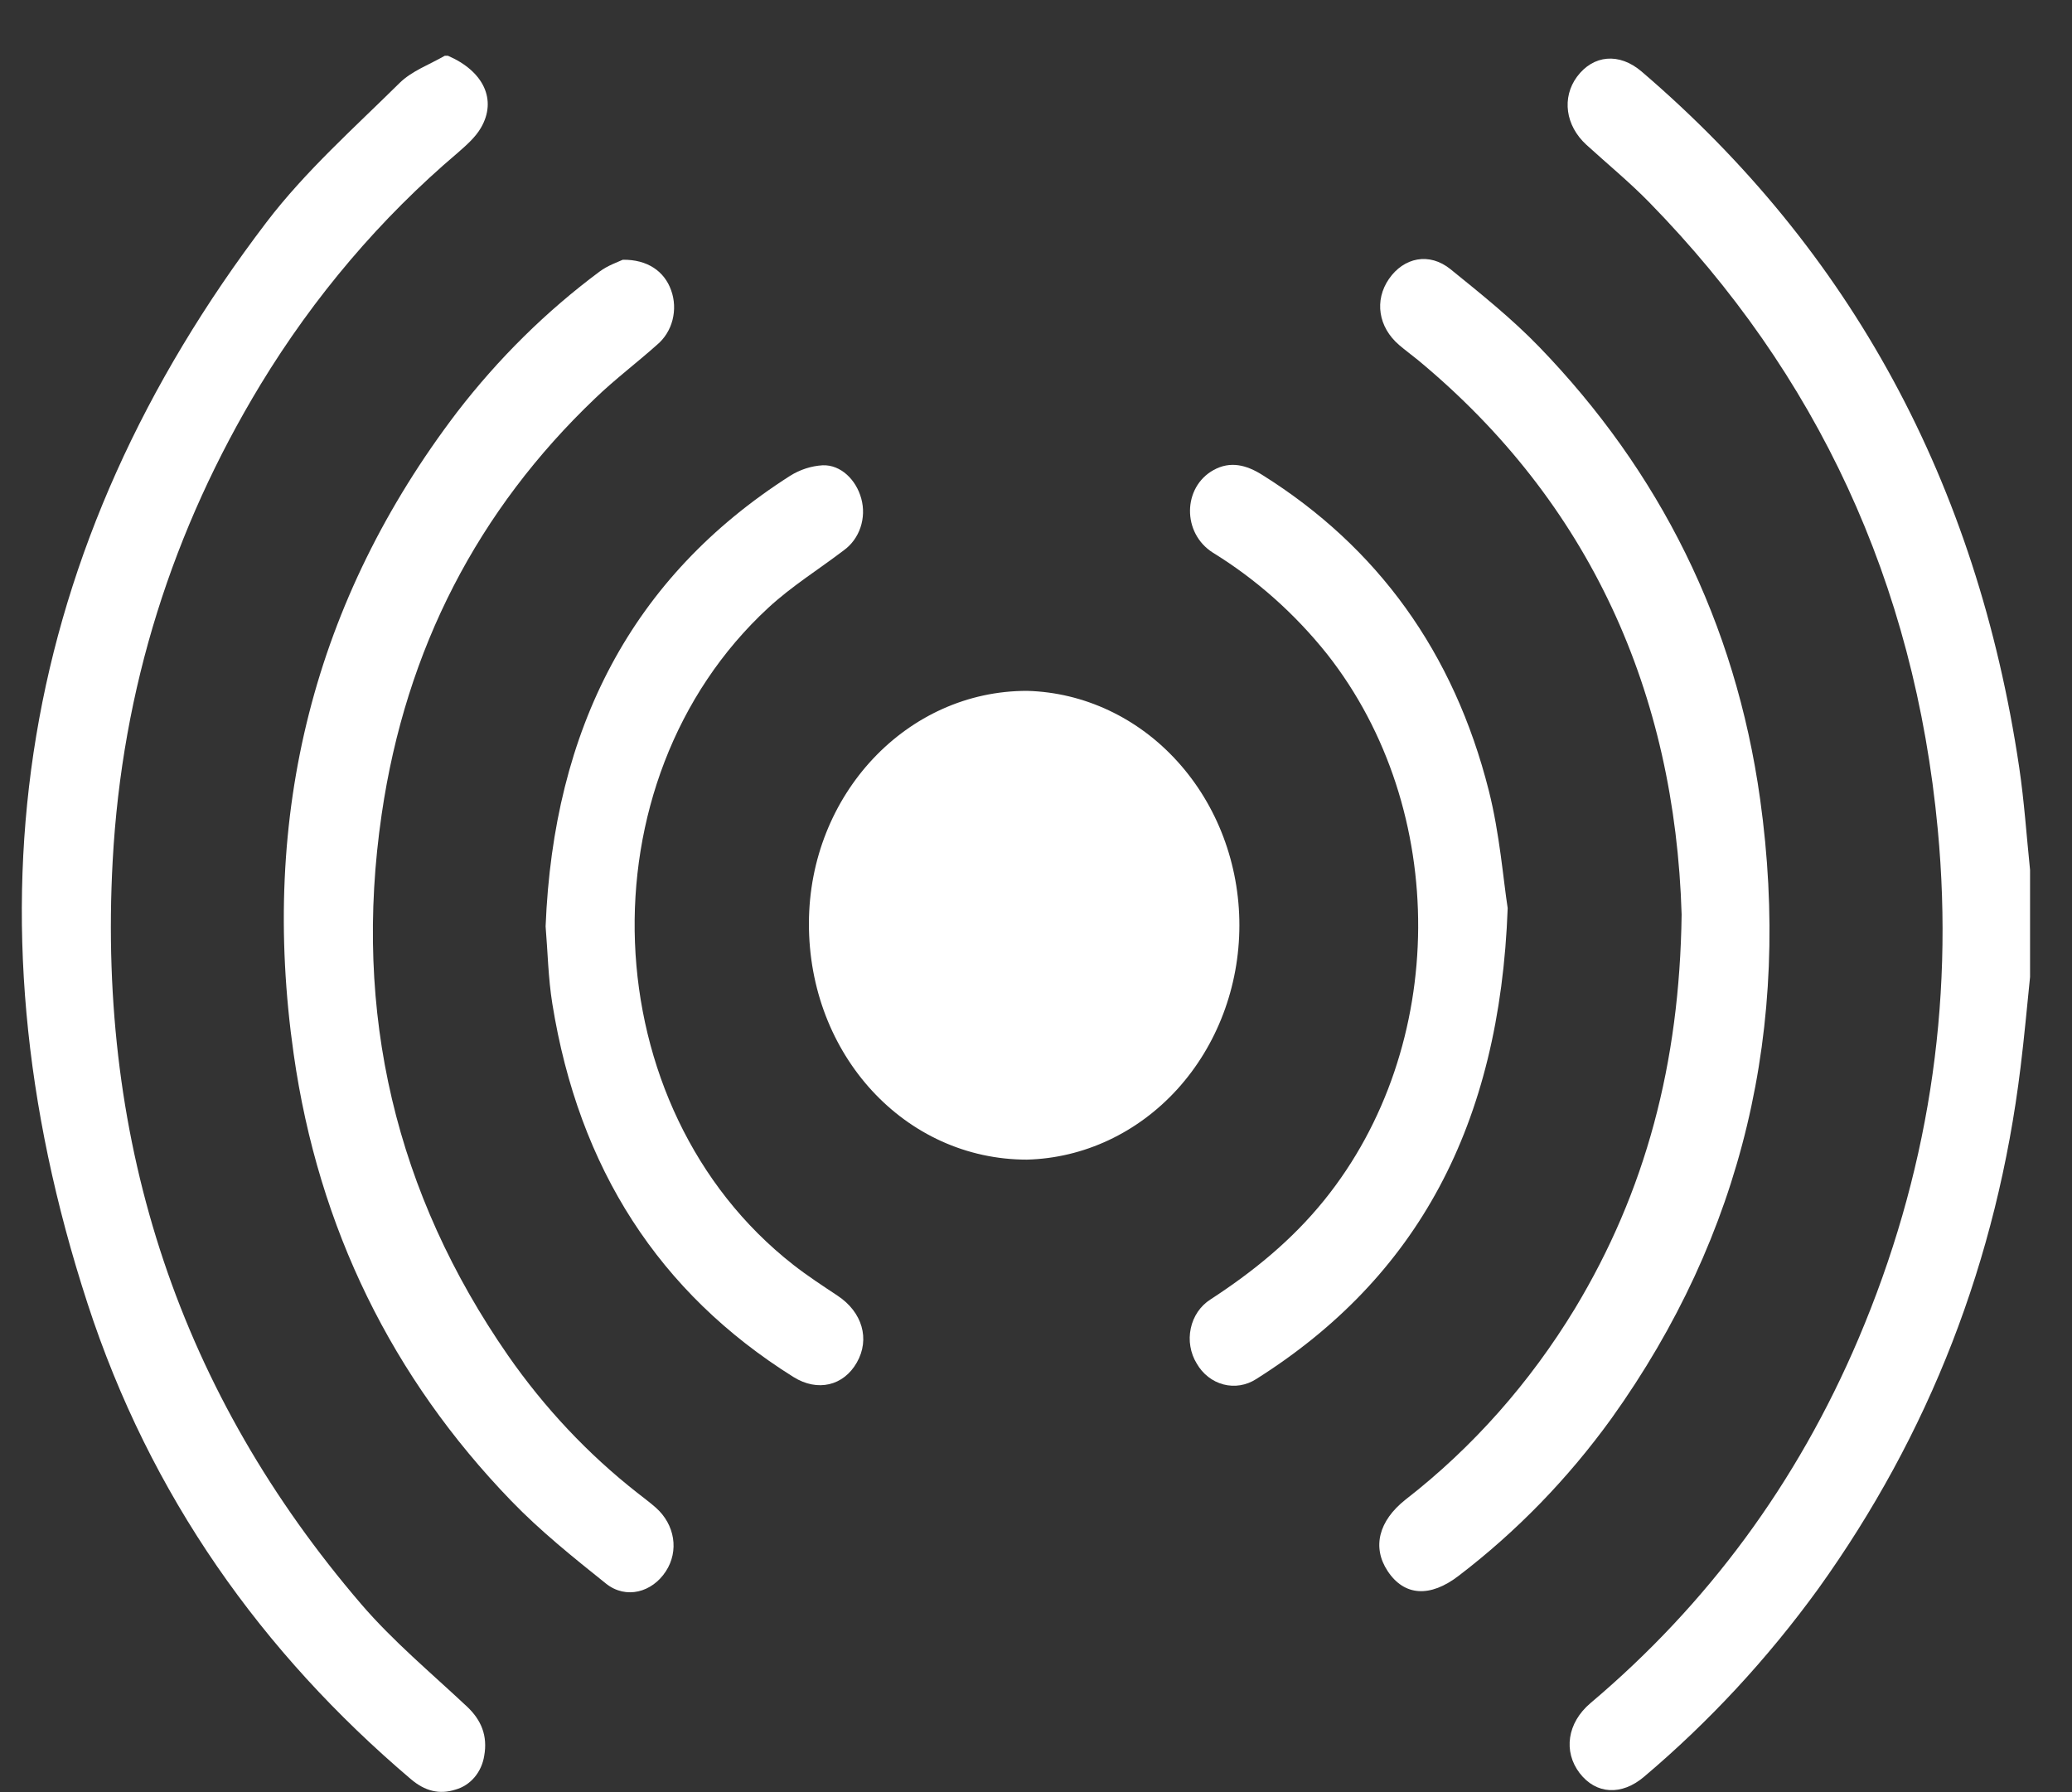
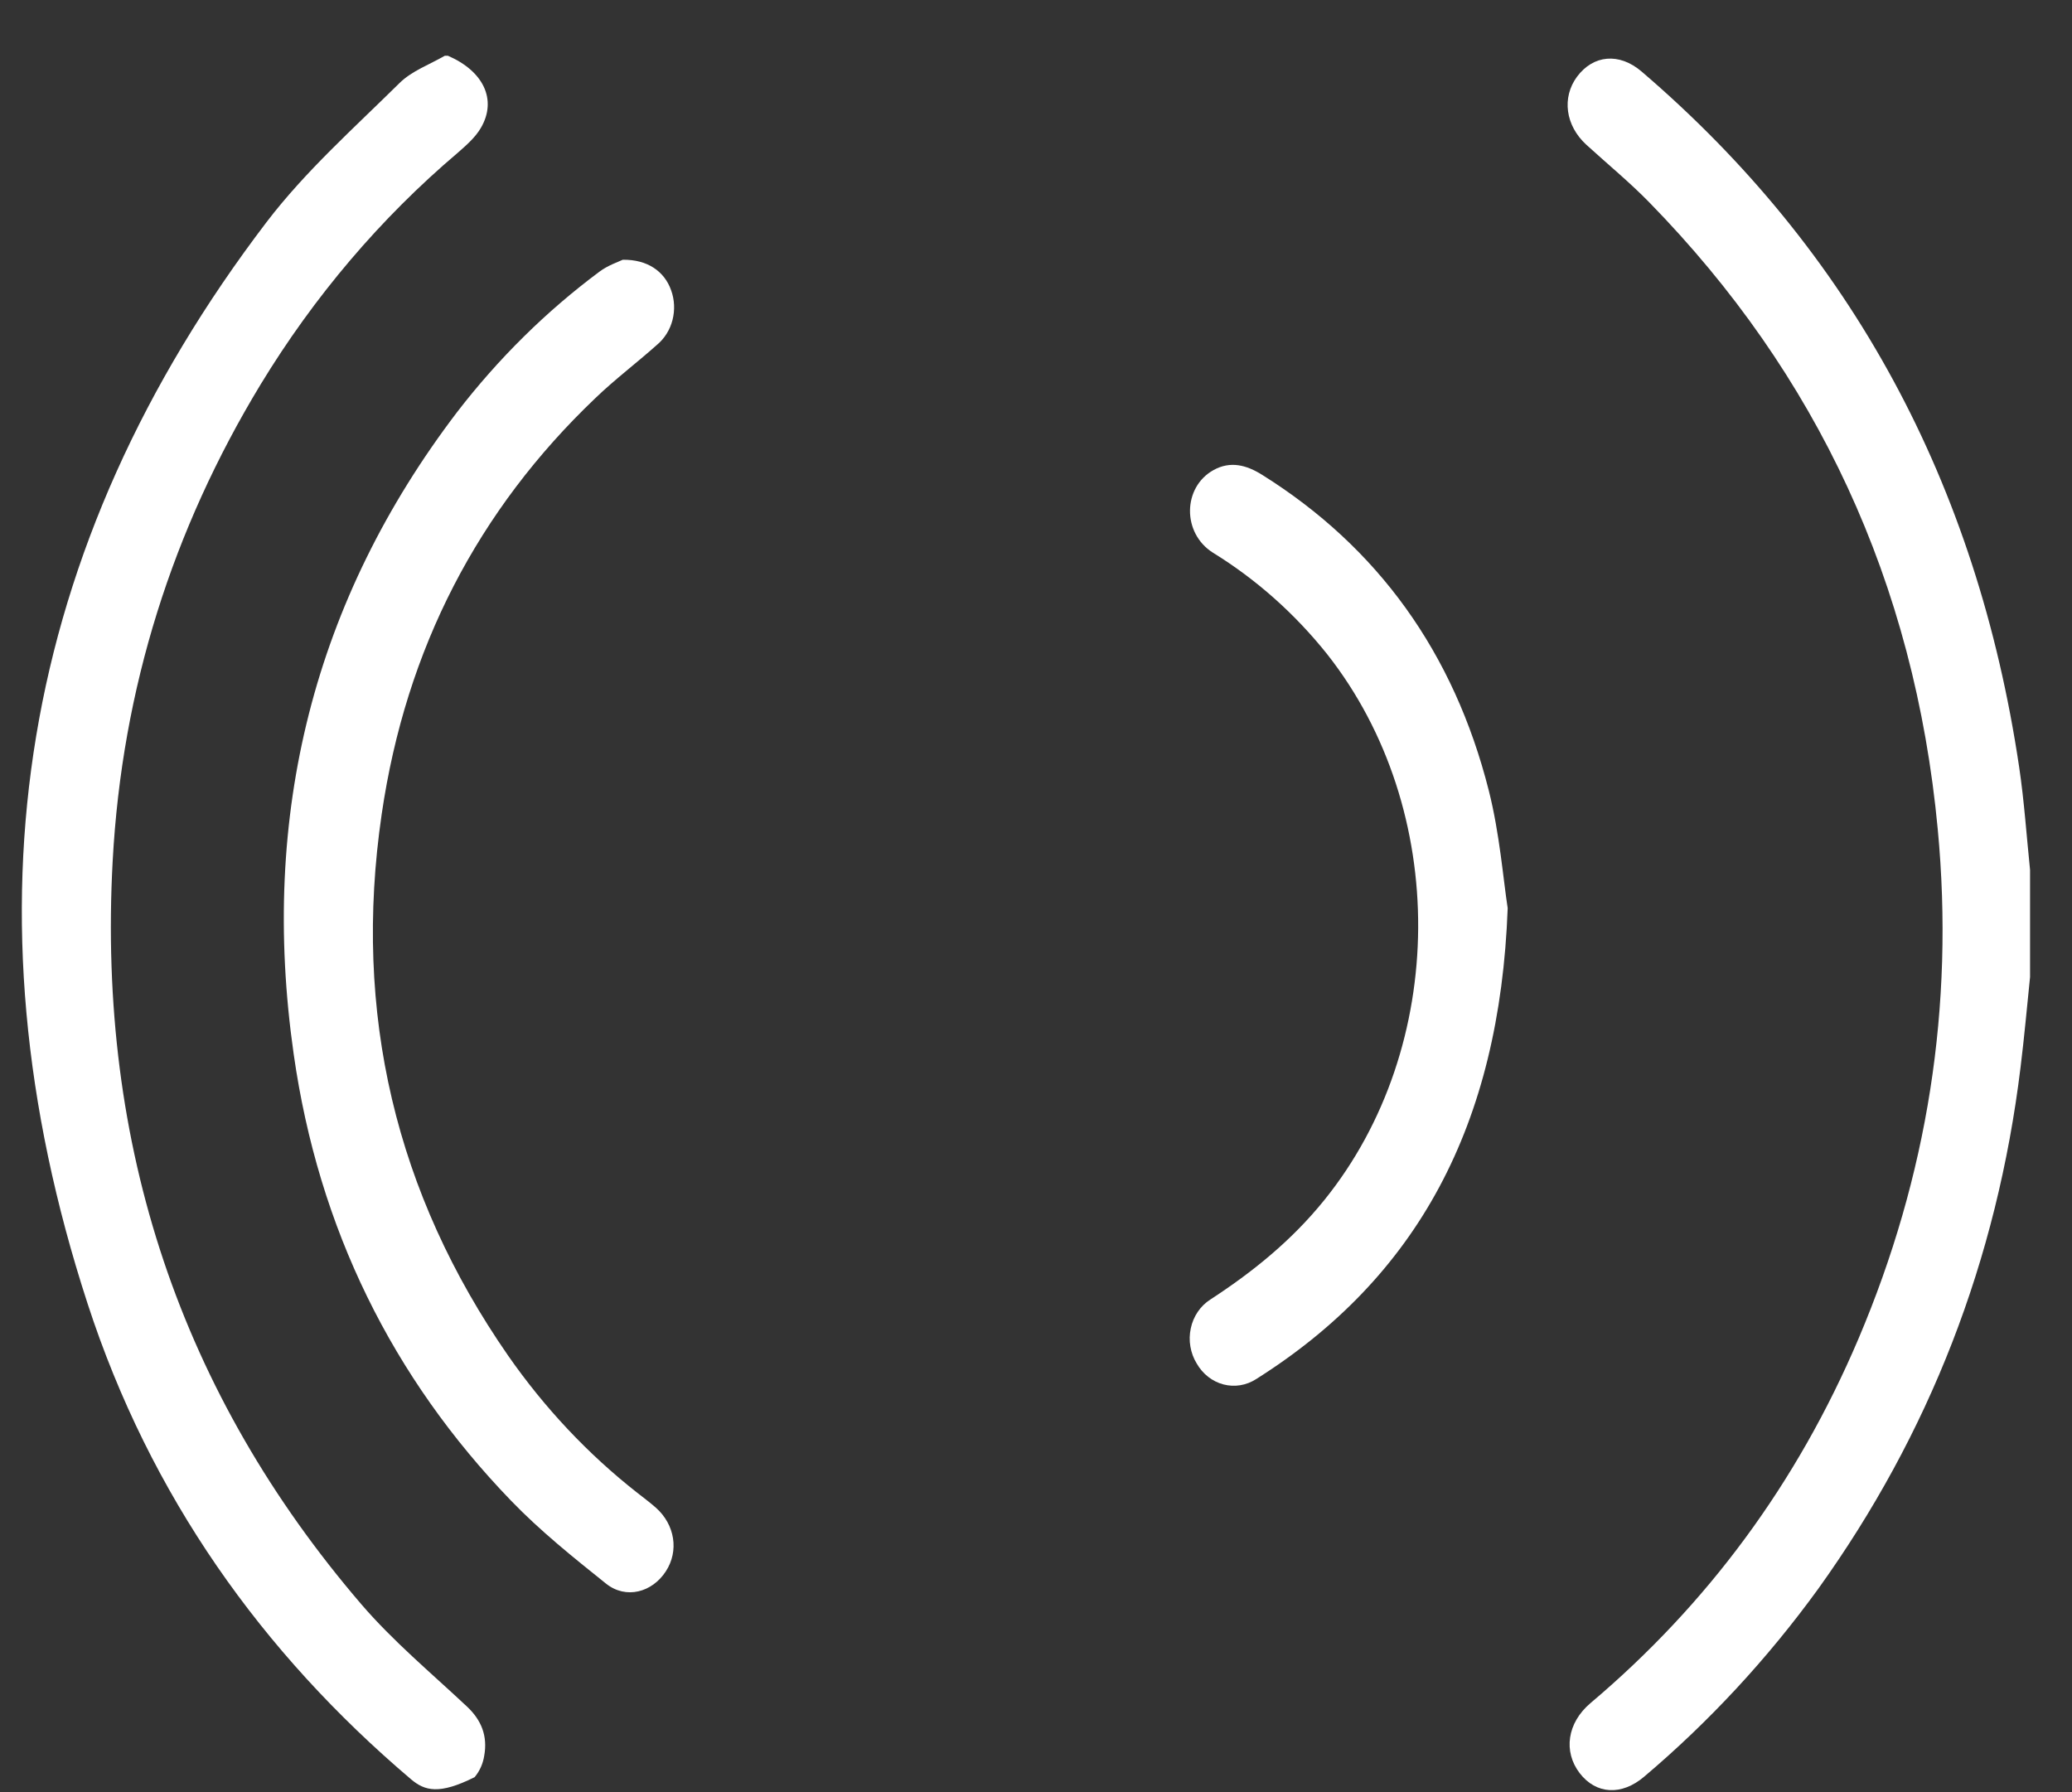
<svg xmlns="http://www.w3.org/2000/svg" width="37" height="32" viewBox="0 0 37 32" fill="none">
  <rect x="0" y="0" width="37" height="32" fill="#333333" stroke="none" />
-   <path d="M8 0.996C8.635 1.271 8.879 1.782 8.588 2.282C8.487 2.456 8.324 2.596 8.173 2.729C6.798 3.894 5.609 5.293 4.651 6.869C3.084 9.456 2.179 12.289 2.012 15.374C1.736 20.473 3.238 24.899 6.451 28.644C7.024 29.311 7.702 29.874 8.341 30.474C8.596 30.714 8.71 30.996 8.647 31.349C8.625 31.492 8.565 31.626 8.475 31.733C8.384 31.841 8.267 31.917 8.136 31.954C7.843 32.049 7.585 31.979 7.337 31.768C4.68 29.512 2.681 26.711 1.562 23.271C-0.737 16.21 0.354 9.749 4.76 3.966C5.456 3.054 6.32 2.288 7.133 1.484C7.355 1.265 7.667 1.155 7.942 0.996H8Z" fill="white" />
+   <path d="M8 0.996C8.635 1.271 8.879 1.782 8.588 2.282C8.487 2.456 8.324 2.596 8.173 2.729C6.798 3.894 5.609 5.293 4.651 6.869C3.084 9.456 2.179 12.289 2.012 15.374C1.736 20.473 3.238 24.899 6.451 28.644C7.024 29.311 7.702 29.874 8.341 30.474C8.596 30.714 8.71 30.996 8.647 31.349C8.625 31.492 8.565 31.626 8.475 31.733C7.843 32.049 7.585 31.979 7.337 31.768C4.68 29.512 2.681 26.711 1.562 23.271C-0.737 16.21 0.354 9.749 4.76 3.966C5.456 3.054 6.32 2.288 7.133 1.484C7.355 1.265 7.667 1.155 7.942 0.996H8Z" fill="white" />
  <path d="M36.251 17.446C36.196 17.981 36.148 18.518 36.082 19.052C35.661 22.509 34.449 25.61 32.469 28.369C31.563 29.618 30.519 30.744 29.361 31.723C28.959 32.067 28.5 32.042 28.207 31.659C27.915 31.276 27.983 30.764 28.403 30.409C30.483 28.653 32.088 26.49 33.188 23.902C34.416 21.01 34.902 17.975 34.603 14.81C34.188 10.391 32.439 6.671 29.456 3.618C29.1 3.253 28.705 2.929 28.328 2.585C27.952 2.241 27.888 1.742 28.16 1.371C28.451 0.979 28.914 0.935 29.314 1.277C33.055 4.479 35.302 8.621 36.057 13.701C36.147 14.308 36.188 14.922 36.251 15.533V17.446Z" fill="white" />
-   <path d="M18.344 12.336C19.358 12.364 20.322 12.817 21.029 13.6C21.737 14.382 22.133 15.432 22.132 16.524C22.131 17.617 21.734 18.665 21.025 19.447C20.316 20.228 19.352 20.68 18.338 20.706C16.163 20.706 14.439 18.837 14.445 16.484C14.451 14.188 16.195 12.331 18.344 12.336Z" fill="white" />
  <path d="M11.121 4.638C11.563 4.632 11.865 4.846 11.984 5.182C12.046 5.351 12.054 5.538 12.009 5.714C11.964 5.889 11.867 6.044 11.733 6.156C11.369 6.481 10.979 6.774 10.626 7.114C8.541 9.103 7.249 11.577 6.816 14.537C6.295 18.093 7.073 21.321 9.071 24.202C9.723 25.139 10.501 25.966 11.38 26.655C11.491 26.743 11.606 26.827 11.712 26.921C12.053 27.224 12.127 27.694 11.89 28.057C11.646 28.434 11.178 28.561 10.822 28.277C10.237 27.809 9.648 27.337 9.125 26.795C7.011 24.605 5.687 21.939 5.244 18.819C4.634 14.544 5.611 10.708 8.162 7.359C8.9 6.401 9.756 5.556 10.707 4.849C10.856 4.738 11.037 4.678 11.121 4.638Z" fill="white" />
-   <path d="M30.029 16.329C29.91 12.373 28.397 8.976 25.317 6.426C25.207 6.336 25.092 6.253 24.984 6.16C24.612 5.841 24.539 5.363 24.803 4.98C25.067 4.598 25.521 4.499 25.902 4.807C26.445 5.247 26.995 5.687 27.484 6.192C29.629 8.411 30.989 11.104 31.431 14.271C31.999 18.343 31.122 22.048 28.778 25.325C28.001 26.401 27.081 27.348 26.049 28.136C25.538 28.53 25.075 28.501 24.779 28.052C24.501 27.631 24.615 27.157 25.102 26.774C26.297 25.846 27.322 24.688 28.127 23.36C29.381 21.279 29.994 18.996 30.029 16.329Z" fill="white" />
-   <path d="M9.743 16.541C9.884 13.016 11.278 10.303 14.109 8.496C14.286 8.385 14.486 8.32 14.691 8.308C15.012 8.296 15.288 8.564 15.38 8.903C15.427 9.073 15.421 9.254 15.365 9.42C15.309 9.586 15.204 9.728 15.068 9.826C14.618 10.169 14.134 10.469 13.719 10.853C10.357 13.958 10.585 19.783 14.166 22.584C14.42 22.783 14.691 22.959 14.96 23.138C15.398 23.429 15.539 23.91 15.301 24.328C15.064 24.746 14.599 24.857 14.168 24.587C11.771 23.086 10.336 20.864 9.863 17.922C9.789 17.463 9.781 16.993 9.743 16.541Z" fill="white" />
  <path d="M26.923 16.216C26.781 20.088 25.312 22.808 22.431 24.625C22.255 24.738 22.046 24.772 21.847 24.72C21.648 24.668 21.476 24.533 21.369 24.345C21.313 24.254 21.275 24.151 21.257 24.044C21.238 23.936 21.241 23.826 21.264 23.719C21.286 23.612 21.329 23.512 21.389 23.423C21.449 23.335 21.525 23.261 21.612 23.205C22.368 22.713 23.063 22.153 23.647 21.43C25.862 18.69 25.887 14.46 23.701 11.683C23.122 10.957 22.431 10.344 21.66 9.869C21.105 9.519 21.119 8.7 21.669 8.394C21.971 8.226 22.259 8.303 22.539 8.479C24.599 9.768 25.962 11.648 26.586 14.118C26.781 14.89 26.843 15.7 26.923 16.216Z" fill="white" />
</svg>